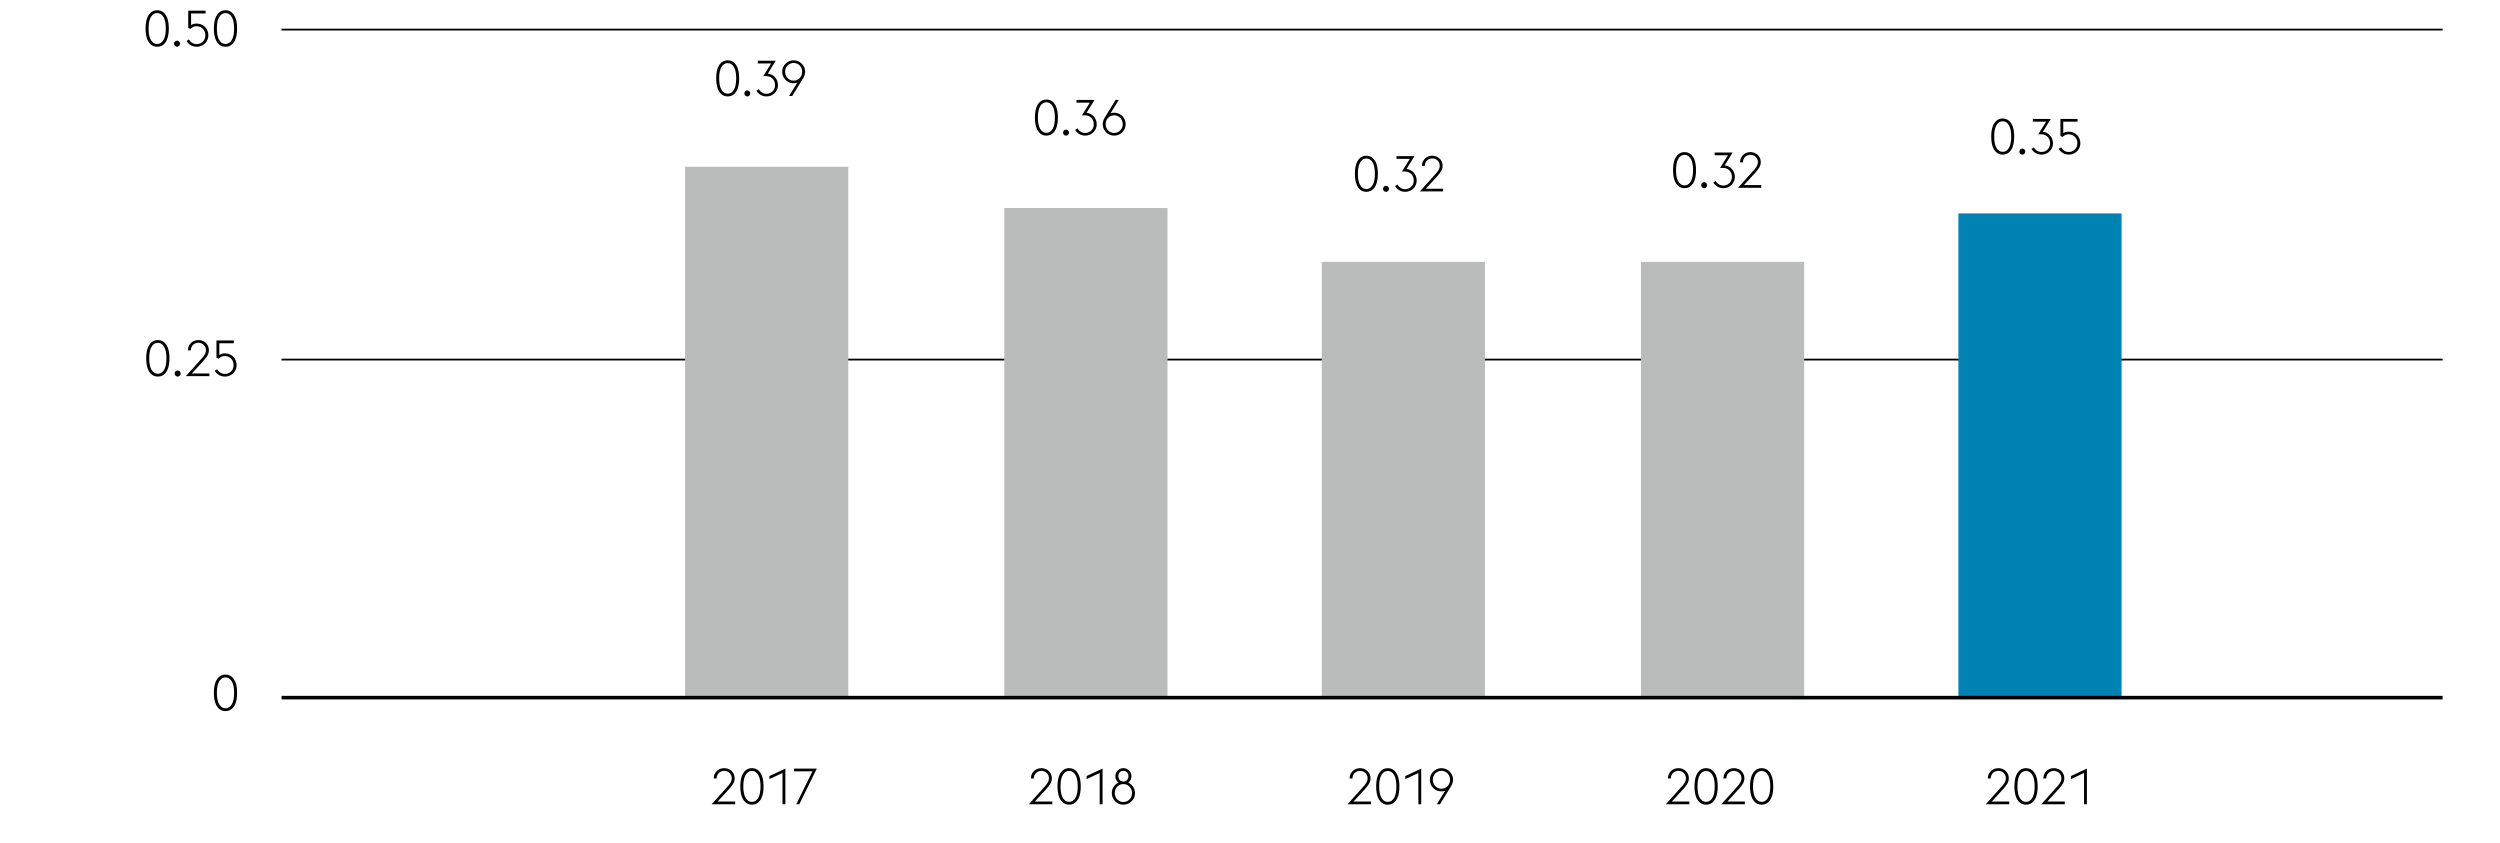
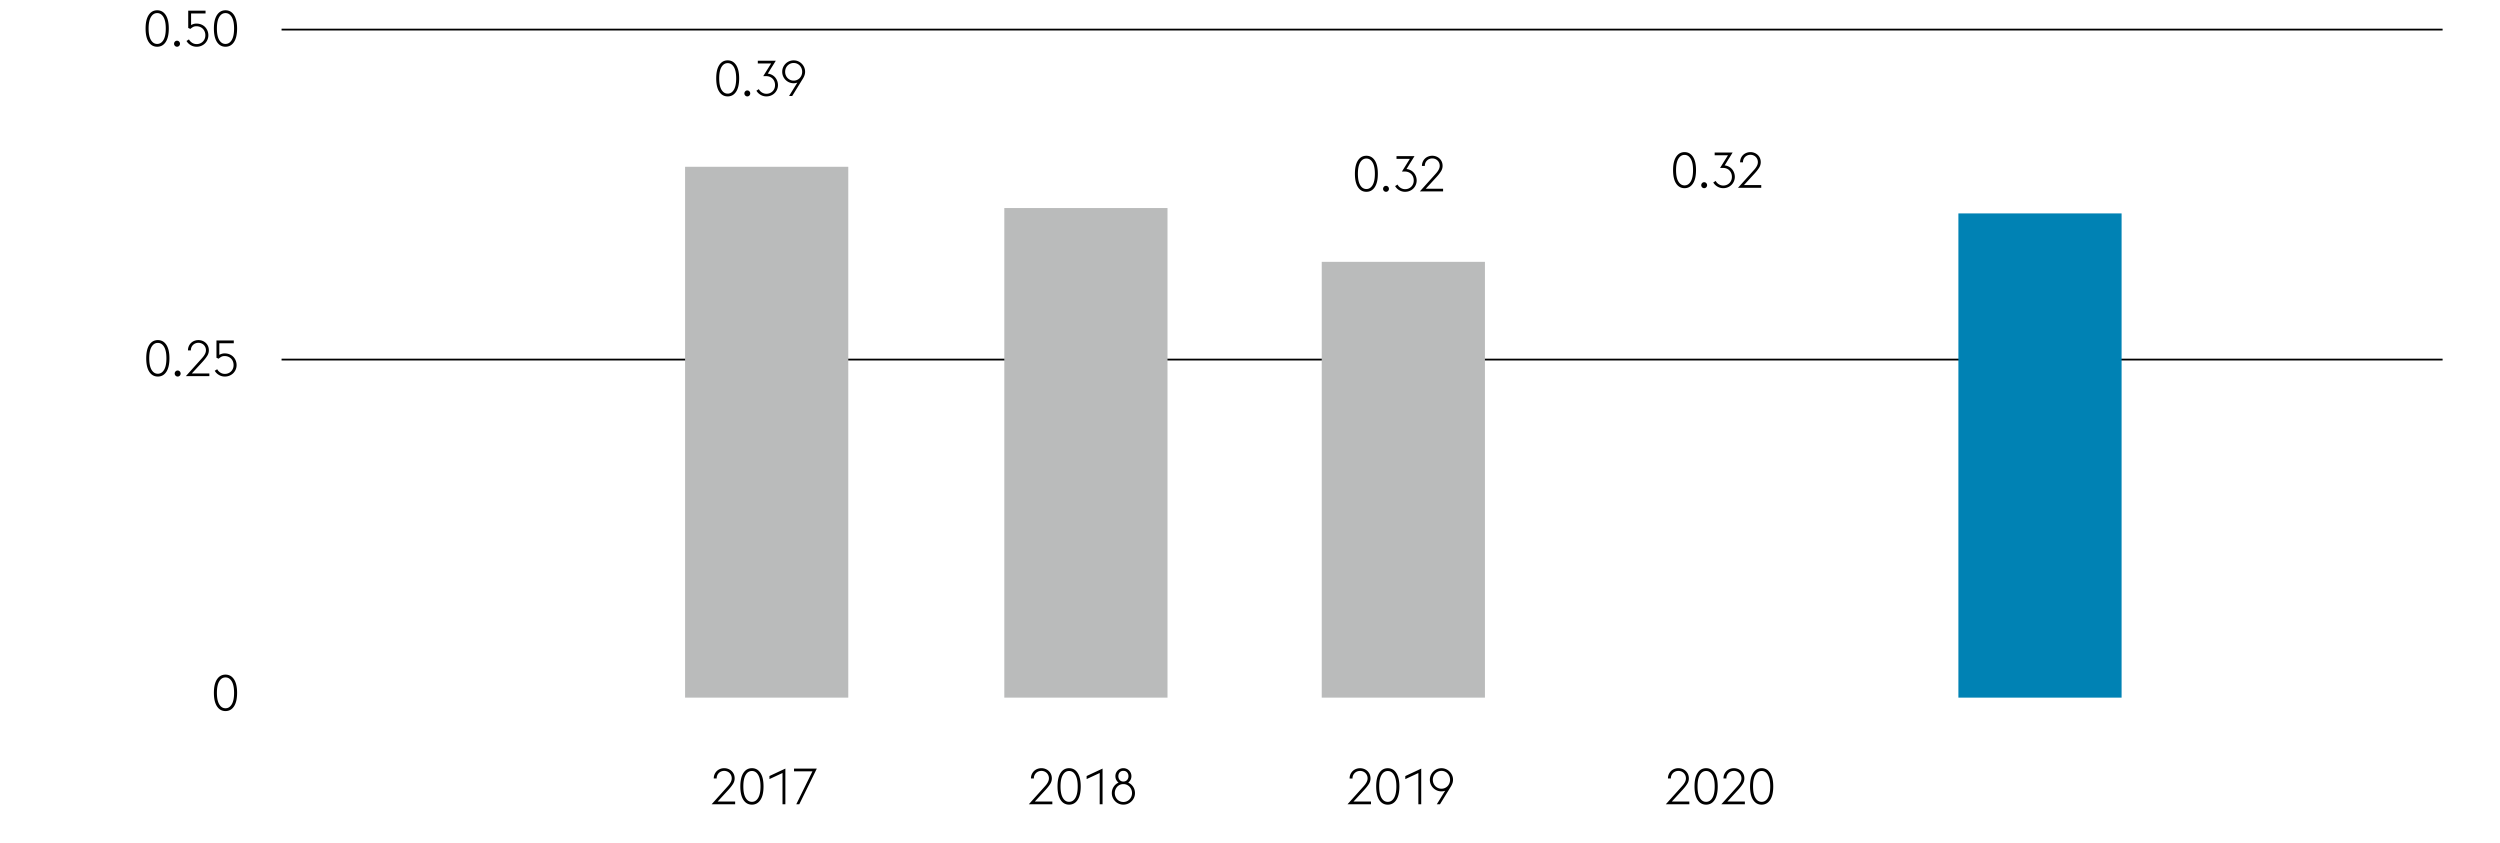
<svg xmlns="http://www.w3.org/2000/svg" width="1394" height="470" viewBox="0 0 1394 470">
  <path fill="none" stroke="#000" d="M157 200.5h1205M157 16.5h1205" />
  <path d="M125.736 396.492c-1.997 0-3.574-.873-4.731-2.618-1.158-1.745-1.736-4.26-1.736-7.546 0-3.285.578-5.801 1.736-7.546 1.157-1.745 2.734-2.618 4.731-2.618s3.574.873 4.732 2.618c1.157 1.746 1.735 4.261 1.735 7.546 0 3.286-.578 5.801-1.735 7.546s-2.735 2.618-4.732 2.618zm4.788-10.164c0-2.818-.434-4.956-1.302-6.412s-2.03-2.184-3.486-2.184-2.618.728-3.485 2.184c-.868 1.456-1.303 3.594-1.303 6.412 0 2.819.435 4.956 1.303 6.412.867 1.456 2.029 2.184 3.485 2.184s2.618-.728 3.486-2.184c.869-1.456 1.302-3.594 1.302-6.412zM582.583 438.531c.765-.84 1.339-1.628 1.722-2.366.383-.737.574-1.46.574-2.17a4.092 4.092 0 00-1.232-2.982 4.02 4.02 0 00-1.33-.854 4.38 4.38 0 00-1.638-.308c-.579 0-1.125.103-1.638.308a4.02 4.02 0 00-1.33.854 4.092 4.092 0 00-1.232 2.982v.084h-1.624c0-.84.154-1.614.462-2.324a5.615 5.615 0 011.246-1.82 5.58 5.58 0 011.848-1.176c.71-.28 1.466-.42 2.269-.42s1.559.14 2.268.42c.71.28 1.33.672 1.862 1.176a5.393 5.393 0 011.246 1.792c.298.691.448 1.456.448 2.296 0 1.083-.294 2.1-.882 3.052-.589.952-1.396 1.998-2.423 3.136l-6.188 6.72h9.771v1.512h-13.104l8.905-9.912zM596.14 448.667c-1.997 0-3.574-.873-4.731-2.618-1.158-1.745-1.736-4.26-1.736-7.546 0-3.285.578-5.801 1.736-7.546 1.157-1.745 2.734-2.618 4.731-2.618s3.574.873 4.732 2.618c1.157 1.746 1.735 4.261 1.735 7.546 0 3.286-.578 5.801-1.735 7.546-1.158 1.745-2.735 2.618-4.732 2.618zm4.788-10.164c0-2.818-.434-4.956-1.302-6.412s-2.03-2.184-3.486-2.184-2.618.728-3.485 2.184c-.868 1.456-1.303 3.594-1.303 6.412 0 2.819.435 4.956 1.303 6.412.867 1.456 2.029 2.184 3.485 2.184s2.618-.728 3.486-2.184c.868-1.456 1.302-3.593 1.302-6.412zM613.191 431.027l-7.279 3.388v-1.708l8.876-4.144v19.88h-1.597v-17.416zM626.396 448.667c-.896 0-1.735-.168-2.52-.504s-1.466-.798-2.044-1.386a6.66 6.66 0 01-1.372-2.044 6.227 6.227 0 01-.504-2.506c0-1.306.345-2.482 1.036-3.528a6.29 6.29 0 012.716-2.324 4.501 4.501 0 01-1.288-1.526c-.317-.606-.477-1.292-.477-2.058 0-.634.117-1.222.351-1.764.233-.541.55-1.012.952-1.414.4-.401.872-.714 1.414-.938.541-.224 1.119-.336 1.735-.336a4.497 4.497 0 013.164 1.274c.41.402.732.873.966 1.414a4.42 4.42 0 01.351 1.764c0 .766-.164 1.452-.49 2.058a4.669 4.669 0 01-1.302 1.526c1.12.504 2.029 1.279 2.729 2.324s1.05 2.221 1.05 3.528c0 .896-.168 1.732-.504 2.506a6.543 6.543 0 01-1.386 2.044c-.588.588-1.273 1.05-2.058 1.386s-1.623.504-2.519.504zm0-1.484c.69 0 1.33-.13 1.918-.392a4.767 4.767 0 001.526-1.064 4.92 4.92 0 001.008-1.568 5.094 5.094 0 00.364-1.932c0-.69-.122-1.339-.364-1.946a5.07 5.07 0 00-1.008-1.596 4.693 4.693 0 00-1.526-1.078c-.588-.261-1.228-.392-1.918-.392s-1.33.131-1.918.392a4.518 4.518 0 00-1.512 1.078 5.18 5.18 0 00-.994 1.596 5.188 5.188 0 00-.364 1.946 5.075 5.075 0 001.358 3.5 4.67 4.67 0 003.43 1.456zm-.14-11.396h.252c.84-.037 1.502-.34 1.988-.91.484-.569.728-1.264.728-2.086 0-.84-.252-1.544-.756-2.114-.504-.569-1.195-.854-2.072-.854s-1.563.285-2.058.854c-.495.57-.742 1.274-.742 2.114 0 .822.233 1.517.7 2.086.466.569 1.12.873 1.96.91z" />
  <path fill="#babbbb" d="M560 116h91v273h-91z" />
  <path d="M937.775 438.534c.765-.84 1.339-1.628 1.722-2.366.383-.737.574-1.46.574-2.17a4.092 4.092 0 00-1.232-2.982 4.02 4.02 0 00-1.33-.854 4.38 4.38 0 00-1.638-.308c-.579 0-1.125.103-1.638.308a4.02 4.02 0 00-1.33.854 4.092 4.092 0 00-1.232 2.982v.084h-1.624c0-.84.154-1.614.462-2.324a5.615 5.615 0 011.246-1.82 5.58 5.58 0 011.848-1.176c.71-.28 1.466-.42 2.269-.42s1.559.14 2.268.42c.71.28 1.33.672 1.862 1.176a5.393 5.393 0 011.246 1.792c.298.691.448 1.456.448 2.296 0 1.083-.294 2.1-.882 3.052-.589.952-1.396 1.998-2.423 3.136l-6.188 6.72h9.771v1.512H928.87l8.905-9.912zM951.332 448.671c-1.997 0-3.574-.873-4.731-2.618-1.158-1.745-1.736-4.26-1.736-7.546 0-3.285.578-5.801 1.736-7.546 1.157-1.745 2.734-2.618 4.731-2.618s3.574.873 4.732 2.618c1.157 1.746 1.735 4.261 1.735 7.546 0 3.286-.578 5.801-1.735 7.546-1.158 1.745-2.735 2.618-4.732 2.618zm4.788-10.164c0-2.818-.434-4.956-1.302-6.412s-2.03-2.184-3.486-2.184-2.618.728-3.485 2.184c-.868 1.456-1.303 3.594-1.303 6.412 0 2.819.435 4.956 1.303 6.412.867 1.456 2.029 2.184 3.485 2.184s2.618-.728 3.486-2.184c.869-1.456 1.302-3.594 1.302-6.412zM968.737 438.534c.765-.84 1.339-1.628 1.722-2.366.383-.737.574-1.46.574-2.17a4.092 4.092 0 00-1.232-2.982 4.02 4.02 0 00-1.33-.854 4.38 4.38 0 00-1.638-.308c-.579 0-1.125.103-1.638.308a4.02 4.02 0 00-1.33.854 4.092 4.092 0 00-1.232 2.982v.084h-1.624c0-.84.154-1.614.462-2.324a5.615 5.615 0 011.246-1.82 5.58 5.58 0 011.848-1.176c.71-.28 1.466-.42 2.269-.42s1.559.14 2.268.42c.71.28 1.33.672 1.862 1.176a5.393 5.393 0 011.246 1.792c.298.691.448 1.456.448 2.296 0 1.083-.294 2.1-.882 3.052-.589.952-1.396 1.998-2.423 3.136l-6.188 6.72h9.771v1.512h-13.104l8.905-9.912zM982.293 448.671c-1.997 0-3.574-.873-4.731-2.618-1.158-1.745-1.736-4.26-1.736-7.546 0-3.285.578-5.801 1.736-7.546 1.157-1.745 2.734-2.618 4.731-2.618s3.574.873 4.732 2.618c1.157 1.746 1.735 4.261 1.735 7.546 0 3.286-.578 5.801-1.735 7.546-1.158 1.745-2.735 2.618-4.732 2.618zm4.788-10.164c0-2.818-.434-4.956-1.302-6.412s-2.03-2.184-3.486-2.184-2.618.728-3.485 2.184c-.868 1.456-1.303 3.594-1.303 6.412 0 2.819.435 4.956 1.303 6.412.867 1.456 2.029 2.184 3.485 2.184s2.618-.728 3.486-2.184c.868-1.456 1.302-3.594 1.302-6.412z" />
-   <path fill="#babbbb" d="M915 146h91v243h-91z" />
  <path d="M405.718 438.531c.765-.84 1.339-1.628 1.722-2.366.383-.737.574-1.46.574-2.17a4.092 4.092 0 00-1.232-2.982 4.02 4.02 0 00-1.33-.854 4.38 4.38 0 00-1.638-.308c-.579 0-1.125.103-1.638.308a4.02 4.02 0 00-1.33.854 4.092 4.092 0 00-1.232 2.982v.084h-1.624c0-.84.154-1.614.462-2.324a5.615 5.615 0 011.246-1.82 5.58 5.58 0 011.848-1.176c.71-.28 1.466-.42 2.269-.42s1.559.14 2.268.42c.71.28 1.33.672 1.862 1.176a5.393 5.393 0 011.246 1.792c.298.691.448 1.456.448 2.296 0 1.083-.294 2.1-.882 3.052-.589.952-1.396 1.998-2.423 3.136l-6.188 6.72h9.771v1.512h-13.104l8.905-9.912zM419.274 448.667c-1.997 0-3.574-.873-4.731-2.618-1.158-1.745-1.736-4.26-1.736-7.546 0-3.285.578-5.801 1.736-7.546 1.157-1.745 2.734-2.618 4.731-2.618s3.574.873 4.732 2.618c1.157 1.746 1.735 4.261 1.735 7.546 0 3.286-.578 5.801-1.735 7.546s-2.735 2.618-4.732 2.618zm4.788-10.164c0-2.818-.434-4.956-1.302-6.412s-2.03-2.184-3.486-2.184-2.618.728-3.485 2.184c-.868 1.456-1.303 3.594-1.303 6.412 0 2.819.435 4.956 1.303 6.412.867 1.456 2.029 2.184 3.485 2.184s2.618-.728 3.486-2.184c.869-1.456 1.302-3.593 1.302-6.412zM436.326 431.027l-7.279 3.388v-1.708l8.876-4.144v19.88h-1.597v-17.416zM453.022 430.103h-10.276v-1.54h12.712l-9.771 19.88h-1.681l9.016-18.34z" />
  <path fill="#babbbb" d="M382 93h91v296h-91z" />
  <g>
    <path d="M760.269 438.55c.765-.84 1.339-1.628 1.722-2.366.383-.737.574-1.46.574-2.17a4.092 4.092 0 00-1.232-2.982 4.02 4.02 0 00-1.33-.854 4.38 4.38 0 00-1.638-.308c-.579 0-1.125.103-1.638.308a4.02 4.02 0 00-1.33.854 4.092 4.092 0 00-1.232 2.982v.084h-1.624c0-.84.154-1.614.462-2.324a5.615 5.615 0 011.246-1.82 5.58 5.58 0 011.848-1.176c.71-.28 1.466-.42 2.269-.42s1.559.14 2.268.42c.71.28 1.33.672 1.862 1.176a5.393 5.393 0 011.246 1.792c.298.691.448 1.456.448 2.296 0 1.083-.294 2.1-.882 3.052-.589.952-1.396 1.998-2.423 3.136l-6.188 6.72h9.771v1.512h-13.104l8.905-9.912zM773.825 448.687c-1.997 0-3.574-.873-4.731-2.618-1.158-1.745-1.736-4.26-1.736-7.546 0-3.285.578-5.801 1.736-7.546 1.157-1.745 2.734-2.618 4.731-2.618s3.574.873 4.732 2.618c1.157 1.746 1.735 4.261 1.735 7.546 0 3.286-.578 5.801-1.735 7.546-1.158 1.745-2.735 2.618-4.732 2.618zm4.788-10.165c0-2.818-.434-4.956-1.302-6.412s-2.03-2.184-3.486-2.184-2.618.728-3.485 2.184c-.868 1.456-1.303 3.594-1.303 6.412 0 2.819.435 4.956 1.303 6.412.867 1.456 2.029 2.184 3.485 2.184s2.618-.728 3.486-2.184c.869-1.455 1.302-3.593 1.302-6.412zM790.877 431.046l-7.279 3.388v-1.708l8.876-4.144v19.88h-1.597v-17.416zM805.834 440.902a6.747 6.747 0 01-.994.266 5.74 5.74 0 01-1.078.098 6.337 6.337 0 01-2.521-.504 6.514 6.514 0 01-2.058-1.386c-.588-.588-1.05-1.274-1.386-2.058s-.504-1.624-.504-2.52.168-1.731.504-2.506a6.502 6.502 0 013.444-3.43 6.33 6.33 0 012.521-.504 6.23 6.23 0 012.506.504 6.555 6.555 0 013.43 3.43 6.23 6.23 0 01.504 2.506c0 .654-.103 1.284-.308 1.89a9.32 9.32 0 01-.784 1.722l-6.188 10.052h-1.765l4.677-7.56zm-2.072-1.12a4.66 4.66 0 003.43-1.456c.42-.448.751-.975.994-1.582a5.2 5.2 0 00.364-1.946c0-.69-.122-1.334-.364-1.932-.243-.597-.574-1.12-.994-1.568s-.924-.802-1.512-1.064a4.676 4.676 0 00-1.918-.392c-.691 0-1.33.131-1.918.392a4.782 4.782 0 00-2.534 2.632 5.079 5.079 0 00-.364 1.932c0 .691.121 1.34.364 1.946.242.607.578 1.134 1.008 1.582s.938.803 1.526 1.064a4.654 4.654 0 001.918.392z" />
  </g>
  <path fill="#babbbb" d="M737 146h91v243h-91z" />
  <g>
-     <path d="M1116.167 438.531c.765-.84 1.339-1.628 1.722-2.366.383-.737.574-1.46.574-2.17a4.092 4.092 0 00-1.232-2.982 4.02 4.02 0 00-1.33-.854 4.38 4.38 0 00-1.638-.308c-.579 0-1.125.103-1.638.308a4.02 4.02 0 00-1.33.854 4.092 4.092 0 00-1.232 2.982v.084h-1.624c0-.84.154-1.614.462-2.324a5.615 5.615 0 011.246-1.82 5.58 5.58 0 011.848-1.176c.71-.28 1.466-.42 2.269-.42s1.559.14 2.268.42c.71.28 1.33.672 1.862 1.176a5.393 5.393 0 011.246 1.792c.298.691.448 1.456.448 2.296 0 1.083-.294 2.1-.882 3.052-.589.952-1.396 1.998-2.423 3.136l-6.188 6.72h9.771v1.512h-13.104l8.905-9.912zM1129.724 448.667c-1.997 0-3.574-.873-4.731-2.618-1.158-1.745-1.736-4.26-1.736-7.546 0-3.285.578-5.801 1.736-7.546 1.157-1.745 2.734-2.618 4.731-2.618s3.574.873 4.732 2.618c1.157 1.746 1.735 4.261 1.735 7.546 0 3.286-.578 5.801-1.735 7.546-1.158 1.745-2.735 2.618-4.732 2.618zm4.788-10.164c0-2.818-.434-4.956-1.302-6.412s-2.03-2.184-3.486-2.184-2.618.728-3.485 2.184c-.868 1.456-1.303 3.594-1.303 6.412 0 2.819.435 4.956 1.303 6.412.867 1.456 2.029 2.184 3.485 2.184s2.618-.728 3.486-2.184c.868-1.456 1.302-3.593 1.302-6.412zM1147.129 438.531c.765-.84 1.339-1.628 1.722-2.366.383-.737.574-1.46.574-2.17a4.092 4.092 0 00-1.232-2.982 4.02 4.02 0 00-1.33-.854 4.38 4.38 0 00-1.638-.308c-.579 0-1.125.103-1.638.308a4.02 4.02 0 00-1.33.854 4.092 4.092 0 00-1.232 2.982v.084h-1.624c0-.84.154-1.614.462-2.324a5.615 5.615 0 011.246-1.82 5.58 5.58 0 011.848-1.176c.71-.28 1.466-.42 2.269-.42s1.559.14 2.268.42c.71.28 1.33.672 1.862 1.176a5.393 5.393 0 011.246 1.792c.298.691.448 1.456.448 2.296 0 1.083-.294 2.1-.882 3.052-.589.952-1.396 1.998-2.423 3.136l-6.188 6.72h9.771v1.512h-13.104l8.905-9.912zM1162.062 431.027l-7.279 3.388v-1.708l8.876-4.144v19.88h-1.597v-17.416z" />
-   </g>
+     </g>
  <path fill="#0082b4" d="M1092 119h91v270h-91z" />
-   <path fill="none" stroke="#000" stroke-width="2" d="M157 389h1205" />
  <g>
    <path d="M87.647 26.062c-1.997 0-3.574-.873-4.731-2.618-1.158-1.745-1.736-4.26-1.736-7.546 0-3.285.578-5.801 1.736-7.546 1.157-1.745 2.734-2.618 4.731-2.618s3.574.873 4.732 2.618c1.157 1.746 1.735 4.261 1.735 7.546 0 3.286-.578 5.801-1.735 7.546s-2.734 2.618-4.732 2.618zm4.789-10.164c0-2.818-.434-4.956-1.302-6.412s-2.03-2.184-3.486-2.184-2.618.728-3.485 2.184c-.868 1.456-1.303 3.594-1.303 6.412 0 2.819.435 4.956 1.303 6.412.867 1.456 2.029 2.184 3.485 2.184s2.618-.728 3.486-2.184c.868-1.456 1.302-3.593 1.302-6.412zM98.71 26.062c-.467 0-.859-.168-1.177-.504s-.476-.718-.476-1.148c0-.466.158-.868.476-1.204.317-.336.71-.504 1.177-.504.466 0 .858.168 1.176.504.317.336.476.738.476 1.204 0 .43-.158.812-.476 1.148s-.71.504-1.176.504zM109.6 26.062a6.314 6.314 0 01-3.276-.896c-1.008-.597-1.782-1.372-2.324-2.324l1.372-.868c.354.71.915 1.321 1.681 1.834.765.514 1.624.77 2.576.77.689 0 1.329-.121 1.918-.364a4.664 4.664 0 002.575-2.548c.252-.597.378-1.26.378-1.988s-.121-1.4-.363-2.016c-.243-.616-.584-1.148-1.022-1.596s-.966-.798-1.582-1.05-1.298-.378-2.044-.378c-.784 0-1.451.168-2.002.504s-.994.663-1.33.98l-1.204-.532V5.958h9.66v1.54h-8.063v6.468a6.87 6.87 0 011.344-.574 5.305 5.305 0 011.596-.238c1.045 0 1.983.178 2.814.532.83.355 1.53.836 2.1 1.442a6.493 6.493 0 011.316 2.086c.308.784.462 1.606.462 2.464a6.32 6.32 0 01-.477 2.422 6.278 6.278 0 01-1.344 2.044c-.579.588-1.274 1.055-2.086 1.4s-1.706.518-2.675.518zM125.734 26.062c-1.997 0-3.574-.873-4.731-2.618-1.158-1.745-1.736-4.26-1.736-7.546 0-3.285.578-5.801 1.736-7.546 1.157-1.745 2.734-2.618 4.731-2.618s3.574.873 4.732 2.618c1.157 1.746 1.735 4.261 1.735 7.546 0 3.286-.578 5.801-1.735 7.546s-2.735 2.618-4.732 2.618zm4.788-10.164c0-2.818-.434-4.956-1.302-6.412s-2.03-2.184-3.486-2.184-2.618.728-3.485 2.184c-.868 1.456-1.303 3.594-1.303 6.412 0 2.819.435 4.956 1.303 6.412.867 1.456 2.029 2.184 3.485 2.184s2.618-.728 3.486-2.184c.869-1.456 1.302-3.593 1.302-6.412zM88.004 209.964c-1.997 0-3.574-.873-4.731-2.618-1.158-1.745-1.736-4.26-1.736-7.546 0-3.285.578-5.801 1.736-7.546 1.157-1.745 2.734-2.618 4.731-2.618s3.574.873 4.732 2.618c1.157 1.746 1.735 4.261 1.735 7.546 0 3.286-.578 5.801-1.735 7.546-1.158 1.746-2.735 2.618-4.732 2.618zm4.788-10.164c0-2.818-.434-4.956-1.302-6.412s-2.03-2.184-3.486-2.184-2.618.728-3.485 2.184c-.868 1.456-1.303 3.594-1.303 6.412 0 2.819.435 4.956 1.303 6.412.867 1.456 2.029 2.184 3.485 2.184s2.618-.728 3.486-2.184c.868-1.456 1.302-3.593 1.302-6.412zM99.066 209.964c-.467 0-.859-.168-1.177-.504s-.476-.718-.476-1.148c0-.466.158-.868.476-1.204.317-.336.71-.504 1.177-.504.466 0 .858.168 1.176.504.317.336.476.738.476 1.204 0 .43-.158.812-.476 1.148s-.71.504-1.176.504zM112.537 199.828c.765-.84 1.339-1.628 1.722-2.366.383-.737.574-1.46.574-2.17a4.092 4.092 0 00-1.232-2.982 4.02 4.02 0 00-1.33-.854 4.38 4.38 0 00-1.638-.308c-.579 0-1.125.103-1.638.308a4.02 4.02 0 00-1.33.854 4.092 4.092 0 00-1.232 2.982v.084h-1.624c0-.84.154-1.614.462-2.324a5.615 5.615 0 011.246-1.82 5.58 5.58 0 011.848-1.176c.71-.28 1.466-.42 2.269-.42s1.559.14 2.268.42c.71.28 1.33.672 1.862 1.176a5.393 5.393 0 011.246 1.792c.298.691.448 1.456.448 2.296 0 1.083-.294 2.1-.882 3.052-.589.952-1.396 1.998-2.423 3.136l-6.188 6.72h9.771v1.512h-13.104l8.905-9.912zM125.344 209.964a6.314 6.314 0 01-3.276-.896c-1.008-.597-1.782-1.372-2.324-2.324l1.372-.868c.354.71.915 1.321 1.681 1.834.765.514 1.624.77 2.576.77.689 0 1.329-.121 1.918-.364a4.664 4.664 0 002.575-2.548c.252-.597.378-1.26.378-1.988s-.121-1.4-.363-2.016c-.243-.616-.584-1.148-1.022-1.596s-.966-.798-1.582-1.05-1.298-.378-2.044-.378c-.784 0-1.451.168-2.002.504s-.994.663-1.33.98l-1.204-.532v-9.632h9.66v1.54h-8.063v6.468a6.87 6.87 0 011.344-.574 5.305 5.305 0 011.596-.238c1.045 0 1.983.178 2.814.532.83.355 1.53.836 2.1 1.442a6.493 6.493 0 011.316 2.086c.308.784.462 1.606.462 2.464a6.32 6.32 0 01-.477 2.422 6.278 6.278 0 01-1.344 2.044c-.579.588-1.274 1.055-2.086 1.4s-1.706.518-2.675.518z" />
    <g>
-       <path d="M583.477 75.604c-1.976 0-3.534-.863-4.679-2.588-1.145-1.726-1.717-4.212-1.717-7.461 0-3.248.572-5.735 1.717-7.461s2.703-2.588 4.679-2.588c1.975 0 3.534.863 4.679 2.588 1.144 1.726 1.716 4.213 1.716 7.461 0 3.249-.572 5.735-1.716 7.461-1.145 1.725-2.705 2.588-4.679 2.588zm4.734-10.049c0-2.787-.43-4.9-1.288-6.34-.857-1.439-2.007-2.159-3.446-2.159s-2.589.72-3.447 2.159c-.857 1.44-1.287 3.553-1.287 6.34s.43 4.9 1.287 6.34c.858 1.44 2.008 2.159 3.447 2.159s2.589-.72 3.446-2.159c.858-1.44 1.288-3.553 1.288-6.34zM594.418 75.604c-.462 0-.85-.166-1.163-.498s-.471-.71-.471-1.135c0-.461.157-.858.471-1.19a1.535 1.535 0 011.163-.499c.461 0 .849.166 1.162.499.314.332.471.729.471 1.19 0 .425-.156.803-.471 1.135a1.534 1.534 0 01-1.162.498zM605.036 75.604a6.24 6.24 0 01-3.239-.886c-.996-.591-1.763-1.357-2.298-2.298l1.357-.858c.166.351.392.683.678.997.286.314.609.586.969.817.36.231.757.415 1.19.554.434.138.891.208 1.371.208.682 0 1.314-.12 1.896-.36a4.727 4.727 0 001.523-.997 4.627 4.627 0 001.024-1.523 4.937 4.937 0 00.373-1.938 5.49 5.49 0 00-.359-2.021c-.24-.609-.577-1.135-1.011-1.578s-.955-.789-1.564-1.038a5.29 5.29 0 00-2.021-.374h-1.634l4.402-7.06h-7.42v-1.523h10.021a174.036 174.036 0 01-1.938 3.128 125.233 125.233 0 00-1.495 2.409c-.222.369-.425.697-.608.983a47.75 47.75 0 00-.416.651c.904.111 1.707.36 2.409.748a6.081 6.081 0 011.771 1.453 6.46 6.46 0 011.107 1.966c.258.729.388 1.481.388 2.256a6.243 6.243 0 01-1.8 4.388c-.572.582-1.255 1.043-2.049 1.384s-1.667.512-2.627.512zM621.252 75.604c-.887 0-1.717-.166-2.492-.498s-1.449-.789-2.021-1.37a6.598 6.598 0 01-1.356-2.021 6.164 6.164 0 01-.499-2.478c0-.646.102-1.269.305-1.869a9.164 9.164 0 01.775-1.702l6.091-9.939h1.771l-4.623 7.475c.313-.111.641-.198.982-.263a5.774 5.774 0 011.066-.097c.886 0 1.716.166 2.491.498a6.44 6.44 0 012.035 1.37 6.43 6.43 0 011.37 2.035c.332.775.498 1.605.498 2.492 0 .886-.166 1.712-.498 2.478a6.424 6.424 0 01-3.405 3.391 6.253 6.253 0 01-2.49.498zm0-1.467c.683 0 1.314-.129 1.896-.388a4.725 4.725 0 002.505-2.602c.239-.591.36-1.227.36-1.91a5.15 5.15 0 00-.36-1.924 4.828 4.828 0 00-.996-1.564 4.741 4.741 0 00-1.509-1.052 4.625 4.625 0 00-1.896-.387 4.615 4.615 0 00-3.391 1.439 4.931 4.931 0 00-.982 1.564c-.24.6-.36 1.242-.36 1.924a5.022 5.022 0 001.342 3.46 4.6 4.6 0 003.391 1.44z" />
-     </g>
+       </g>
    <g>
      <path d="M939.303 104.924c-1.976 0-3.534-.863-4.679-2.588-1.145-1.726-1.717-4.212-1.717-7.461 0-3.248.572-5.735 1.717-7.461s2.703-2.588 4.679-2.588c1.975 0 3.534.863 4.679 2.588 1.144 1.726 1.716 4.213 1.716 7.461 0 3.249-.572 5.735-1.716 7.461-1.145 1.726-2.705 2.588-4.679 2.588zm4.734-10.049c0-2.787-.43-4.9-1.288-6.34-.857-1.439-2.007-2.159-3.446-2.159s-2.589.72-3.447 2.159c-.857 1.44-1.287 3.553-1.287 6.34s.43 4.9 1.287 6.34c.858 1.44 2.008 2.159 3.447 2.159s2.589-.72 3.446-2.159c.858-1.44 1.288-3.553 1.288-6.34zM950.244 104.924c-.462 0-.85-.166-1.163-.498s-.471-.71-.471-1.135c0-.461.157-.858.471-1.19a1.535 1.535 0 011.163-.499c.461 0 .849.166 1.162.499.314.332.471.729.471 1.19 0 .425-.156.803-.471 1.135a1.534 1.534 0 01-1.162.498zM960.862 104.924a6.24 6.24 0 01-3.239-.886c-.996-.591-1.763-1.357-2.298-2.298l1.357-.858c.166.351.392.683.678.997.286.314.609.586.969.817.36.231.757.415 1.19.554.434.138.891.208 1.371.208.682 0 1.314-.12 1.896-.36a4.727 4.727 0 001.523-.997 4.627 4.627 0 001.024-1.523 4.937 4.937 0 00.373-1.938 5.49 5.49 0 00-.359-2.021c-.24-.609-.577-1.135-1.011-1.578s-.955-.789-1.564-1.038a5.29 5.29 0 00-2.021-.374h-1.634l4.402-7.06h-7.42v-1.523h10.021a174.036 174.036 0 01-1.938 3.128 125.233 125.233 0 00-1.495 2.409c-.222.369-.425.697-.608.983a47.75 47.75 0 00-.416.651c.904.111 1.707.36 2.409.748a6.081 6.081 0 011.771 1.453 6.46 6.46 0 011.107 1.966c.258.729.388 1.481.388 2.256a6.243 6.243 0 01-1.8 4.388c-.572.582-1.255 1.043-2.049 1.384s-1.667.512-2.627.512zM977.919 94.903c.757-.83 1.324-1.61 1.702-2.339.379-.729.568-1.444.568-2.146 0-.609-.111-1.163-.333-1.661-.221-.499-.517-.928-.886-1.288s-.808-.641-1.314-.844c-.508-.203-1.048-.305-1.62-.305s-1.112.102-1.619.305c-.508.203-.946.484-1.315.844s-.664.789-.886 1.288a4.036 4.036 0 00-.332 1.661v.083h-1.605c0-.831.152-1.596.456-2.298.305-.701.716-1.301 1.232-1.8s1.126-.886 1.827-1.163 1.448-.415 2.242-.415 1.541.138 2.243.415a5.702 5.702 0 011.841 1.163 5.31 5.31 0 011.231 1.772c.295.683.443 1.439.443 2.27a5.65 5.65 0 01-.872 3.018c-.581.941-1.38 1.975-2.395 3.101l-6.118 6.644h9.661v1.495h-12.956l8.805-9.8z" />
    </g>
    <g>
      <path d="M405.758 53.756c-1.976 0-3.534-.863-4.679-2.589-1.145-1.725-1.717-4.212-1.717-7.461 0-3.248.572-5.735 1.717-7.461 1.145-1.725 2.703-2.588 4.679-2.588 1.975 0 3.534.863 4.679 2.588 1.144 1.726 1.716 4.213 1.716 7.461 0 3.249-.572 5.736-1.716 7.461-1.145 1.727-2.705 2.589-4.679 2.589zm4.734-10.049c0-2.786-.43-4.9-1.288-6.34-.857-1.44-2.007-2.159-3.446-2.159s-2.589.72-3.447 2.159c-.857 1.439-1.287 3.553-1.287 6.34s.43 4.9 1.287 6.34c.858 1.44 2.008 2.16 3.447 2.16s2.589-.72 3.446-2.16c.858-1.44 1.288-3.553 1.288-6.34zM416.699 53.756c-.462 0-.85-.166-1.163-.499-.313-.332-.471-.71-.471-1.135 0-.461.157-.858.471-1.19a1.532 1.532 0 011.163-.499c.461 0 .849.166 1.162.499.314.332.471.729.471 1.19 0 .425-.156.803-.471 1.135a1.531 1.531 0 01-1.162.499zM427.317 53.756a6.24 6.24 0 01-3.239-.886c-.996-.591-1.763-1.357-2.298-2.298l1.357-.858c.166.351.392.683.678.997.286.314.609.586.969.817.36.231.757.415 1.19.554.434.138.891.208 1.371.208.682 0 1.314-.12 1.896-.36a4.727 4.727 0 001.523-.997 4.637 4.637 0 001.024-1.523c.249-.59.373-1.236.373-1.938a5.49 5.49 0 00-.359-2.021c-.24-.609-.577-1.135-1.011-1.578s-.955-.789-1.564-1.038c-.608-.25-1.283-.374-2.021-.374h-1.634l4.402-7.06h-7.42v-1.522h10.021a174.036 174.036 0 01-1.938 3.128 125.233 125.233 0 00-1.495 2.409c-.222.369-.425.697-.608.983a55.04 55.04 0 00-.416.651c.904.111 1.707.36 2.409.747a6.081 6.081 0 011.771 1.453 6.46 6.46 0 011.107 1.966c.258.729.388 1.481.388 2.256a6.243 6.243 0 01-1.8 4.388c-.572.582-1.255 1.043-2.049 1.384s-1.667.512-2.627.512zM444.604 46.06a6.743 6.743 0 01-.982.263 5.696 5.696 0 01-1.066.097c-.886 0-1.716-.166-2.491-.498s-1.454-.789-2.035-1.37c-.581-.582-1.038-1.26-1.37-2.035s-.498-1.606-.498-2.491c0-.886.166-1.712.498-2.478s.789-1.44 1.37-2.021 1.26-1.038 2.035-1.37c.775-.332 1.605-.498 2.491-.498s1.712.166 2.478.498a6.47 6.47 0 013.391 3.391c.332.766.498 1.592.498 2.478a5.82 5.82 0 01-.304 1.869 9.305 9.305 0 01-.775 1.703l-6.118 9.938h-1.744l4.622-7.476zm-2.048-1.107a4.603 4.603 0 003.391-1.44c.415-.443.742-.964.982-1.564.24-.599.36-1.241.36-1.924a5.025 5.025 0 00-1.342-3.46 4.573 4.573 0 00-1.495-1.052c-.581-.258-1.214-.388-1.896-.388s-1.314.129-1.896.388a4.741 4.741 0 00-2.505 2.602 5.029 5.029 0 00-.36 1.91c0 .683.12 1.324.36 1.924.239.6.571 1.121.996 1.564.425.443.928.793 1.509 1.052a4.603 4.603 0 001.896.388z" />
    </g>
    <g>
      <path d="M761.896 106.949c-1.976 0-3.534-.862-4.679-2.588-1.145-1.726-1.717-4.212-1.717-7.461 0-3.248.572-5.735 1.717-7.461s2.703-2.588 4.679-2.588c1.975 0 3.534.863 4.679 2.588 1.144 1.726 1.716 4.213 1.716 7.461 0 3.249-.572 5.735-1.716 7.461-1.144 1.726-2.704 2.588-4.679 2.588zm4.735-10.049c0-2.787-.43-4.9-1.288-6.34-.857-1.439-2.007-2.159-3.446-2.159s-2.589.72-3.447 2.159c-.857 1.44-1.287 3.553-1.287 6.34s.43 4.9 1.287 6.34c.858 1.439 2.008 2.159 3.447 2.159s2.589-.72 3.446-2.159c.858-1.44 1.288-3.553 1.288-6.34zM772.838 106.949c-.462 0-.85-.166-1.163-.498-.313-.332-.471-.71-.471-1.135 0-.461.157-.858.471-1.19a1.535 1.535 0 011.163-.498c.461 0 .849.166 1.162.498.314.332.471.729.471 1.19 0 .425-.156.803-.471 1.135a1.534 1.534 0 01-1.162.498zM783.456 106.949a6.24 6.24 0 01-3.239-.886c-.996-.59-1.763-1.356-2.298-2.298l1.357-.858c.166.351.392.683.678.997.286.314.609.586.969.817.36.231.757.416 1.19.554.434.138.891.208 1.371.208.682 0 1.314-.12 1.896-.36a4.727 4.727 0 001.523-.997 4.633 4.633 0 001.024-1.522 4.937 4.937 0 00.373-1.938 5.49 5.49 0 00-.359-2.021 4.676 4.676 0 00-1.011-1.578 4.593 4.593 0 00-1.564-1.038 5.29 5.29 0 00-2.021-.374h-1.634l4.402-7.06h-7.42v-1.523h10.021a174.036 174.036 0 01-1.938 3.128 125.233 125.233 0 00-1.495 2.409c-.222.369-.425.697-.608.983-.186.286-.323.503-.416.65.904.111 1.707.36 2.409.748a6.097 6.097 0 011.771 1.453 6.448 6.448 0 011.107 1.966c.258.729.388 1.481.388 2.256a6.243 6.243 0 01-1.8 4.388c-.572.581-1.255 1.043-2.049 1.384s-1.667.512-2.627.512zM800.513 96.928c.757-.831 1.324-1.61 1.702-2.339.379-.729.568-1.444.568-2.146a4.036 4.036 0 00-1.219-2.948 3.982 3.982 0 00-1.314-.844c-.508-.203-1.048-.304-1.62-.304s-1.112.102-1.619.304c-.508.203-.946.485-1.315.844s-.664.789-.886 1.287-.332 1.052-.332 1.661v.083h-1.605c0-.831.152-1.596.456-2.298a5.54 5.54 0 011.232-1.799 5.518 5.518 0 011.827-1.163c.701-.277 1.448-.415 2.242-.415s1.541.138 2.243.415a5.702 5.702 0 011.841 1.163 5.317 5.317 0 011.231 1.771c.295.683.443 1.44.443 2.27 0 1.071-.291 2.076-.872 3.018s-1.38 1.975-2.395 3.101l-6.118 6.644h9.661v1.495h-12.956l8.805-9.8z" />
    </g>
    <g>
-       <path d="M1116.709 86.195c-1.976 0-3.534-.862-4.679-2.588-1.145-1.726-1.717-4.212-1.717-7.461 0-3.248.572-5.735 1.717-7.461s2.703-2.588 4.679-2.588c1.975 0 3.534.863 4.679 2.588 1.144 1.726 1.716 4.213 1.716 7.461 0 3.249-.572 5.735-1.716 7.461-1.145 1.726-2.704 2.588-4.679 2.588zm4.734-10.049c0-2.787-.43-4.9-1.288-6.34-.857-1.439-2.007-2.159-3.446-2.159s-2.589.72-3.447 2.159c-.857 1.44-1.287 3.553-1.287 6.34s.43 4.9 1.287 6.34c.858 1.439 2.008 2.159 3.447 2.159s2.589-.72 3.446-2.159c.859-1.44 1.288-3.553 1.288-6.34zM1127.65 86.195c-.462 0-.85-.166-1.163-.498-.313-.332-.471-.71-.471-1.135 0-.461.157-.858.471-1.19a1.535 1.535 0 011.163-.498c.461 0 .849.166 1.162.498.314.332.471.729.471 1.19 0 .425-.156.803-.471 1.135a1.534 1.534 0 01-1.162.498zM1138.269 86.195a6.24 6.24 0 01-3.239-.886c-.996-.59-1.763-1.356-2.298-2.298l1.357-.858c.166.351.392.683.678.997.286.314.609.586.969.817.36.231.757.416 1.19.554.434.138.891.208 1.371.208.682 0 1.314-.12 1.896-.36a4.727 4.727 0 001.523-.997 4.633 4.633 0 001.024-1.522 4.937 4.937 0 00.373-1.938 5.49 5.49 0 00-.359-2.021 4.676 4.676 0 00-1.011-1.578 4.593 4.593 0 00-1.564-1.038 5.29 5.29 0 00-2.021-.374h-1.634l4.402-7.06h-7.42v-1.523h10.021a174.036 174.036 0 01-1.938 3.128 125.233 125.233 0 00-1.495 2.409c-.222.369-.425.697-.608.983-.186.286-.323.503-.416.65.904.111 1.707.36 2.409.748a6.097 6.097 0 011.771 1.453 6.448 6.448 0 011.107 1.966c.258.729.388 1.481.388 2.256a6.243 6.243 0 01-1.8 4.388c-.572.581-1.255 1.043-2.049 1.384s-1.667.512-2.627.512zM1153.49 86.195a6.238 6.238 0 01-3.239-.886c-.996-.59-1.763-1.356-2.298-2.298l1.356-.858c.351.702.904 1.306 1.661 1.813a4.465 4.465 0 002.547.761c.683 0 1.315-.12 1.896-.36a4.602 4.602 0 002.546-2.519 5.014 5.014 0 00.374-1.966c0-.72-.12-1.384-.359-1.993a4.676 4.676 0 00-1.011-1.578 4.593 4.593 0 00-1.564-1.038 5.294 5.294 0 00-2.021-.374c-.775 0-1.436.166-1.979.498-.545.333-.983.656-1.315.969l-1.19-.526v-9.523h9.551v1.523h-7.973v6.395c.388-.221.83-.411 1.329-.567a5.218 5.218 0 011.578-.235c1.033 0 1.961.176 2.782.526.82.351 1.513.826 2.076 1.426.562.6.996 1.287 1.301 2.062.305.775.457 1.587.457 2.436 0 .831-.157 1.629-.471 2.395-.314.766-.757 1.44-1.329 2.021s-1.26 1.043-2.062 1.384-1.684.512-2.643.512z" />
-     </g>
+       </g>
  </g>
</svg>